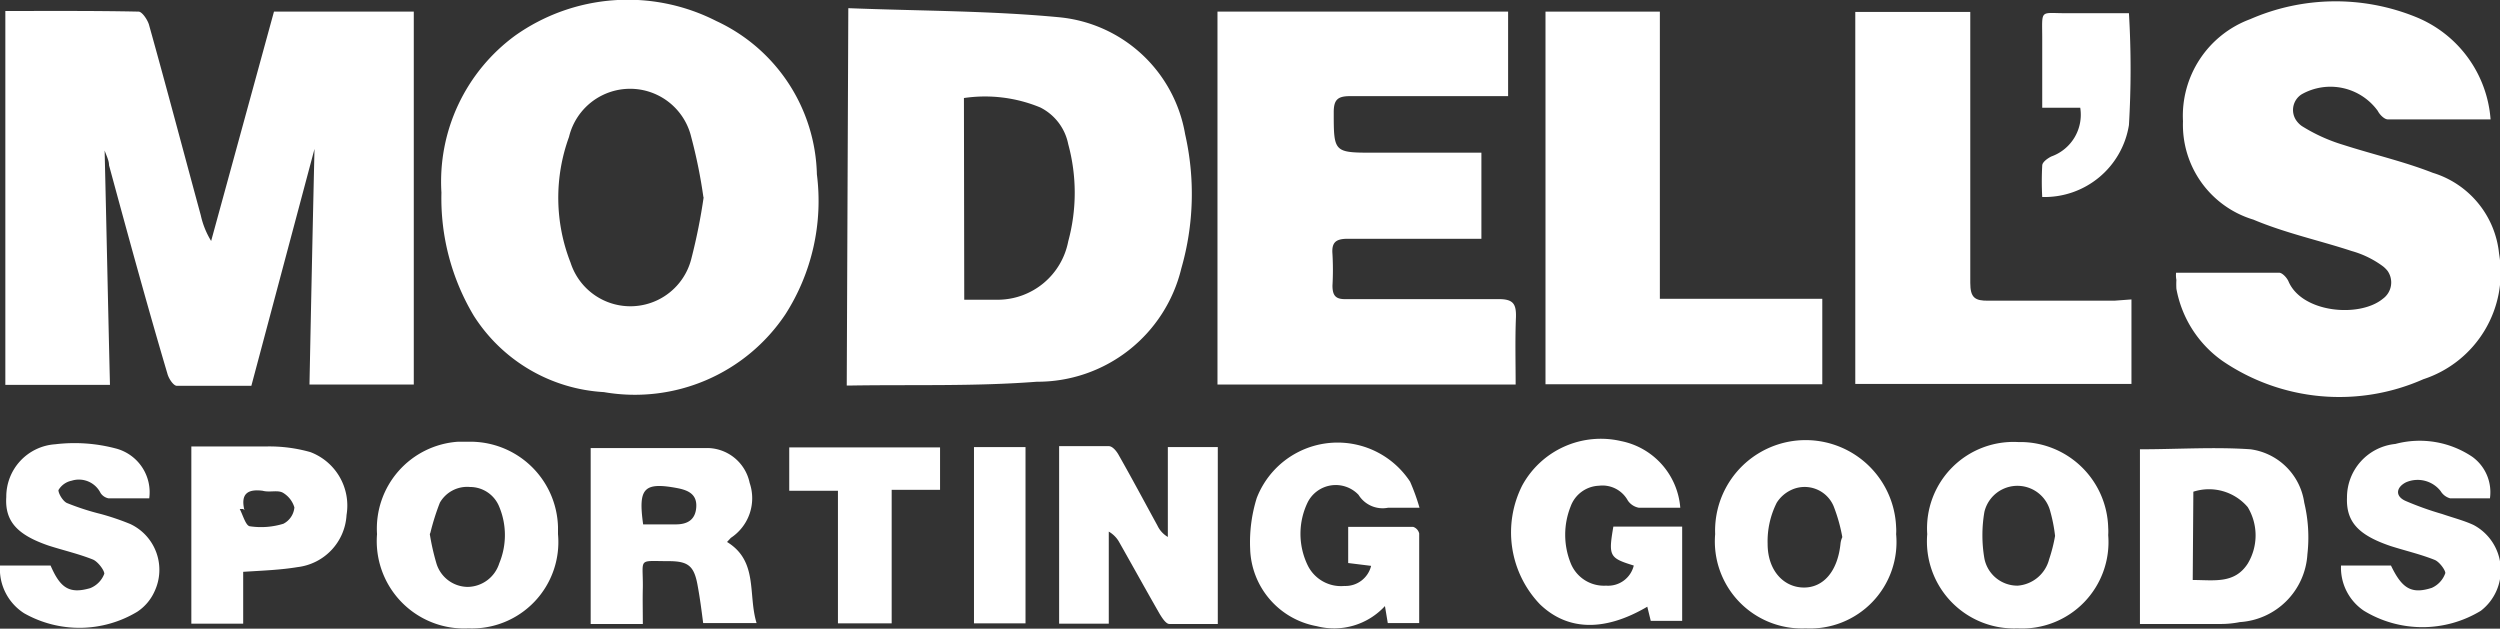
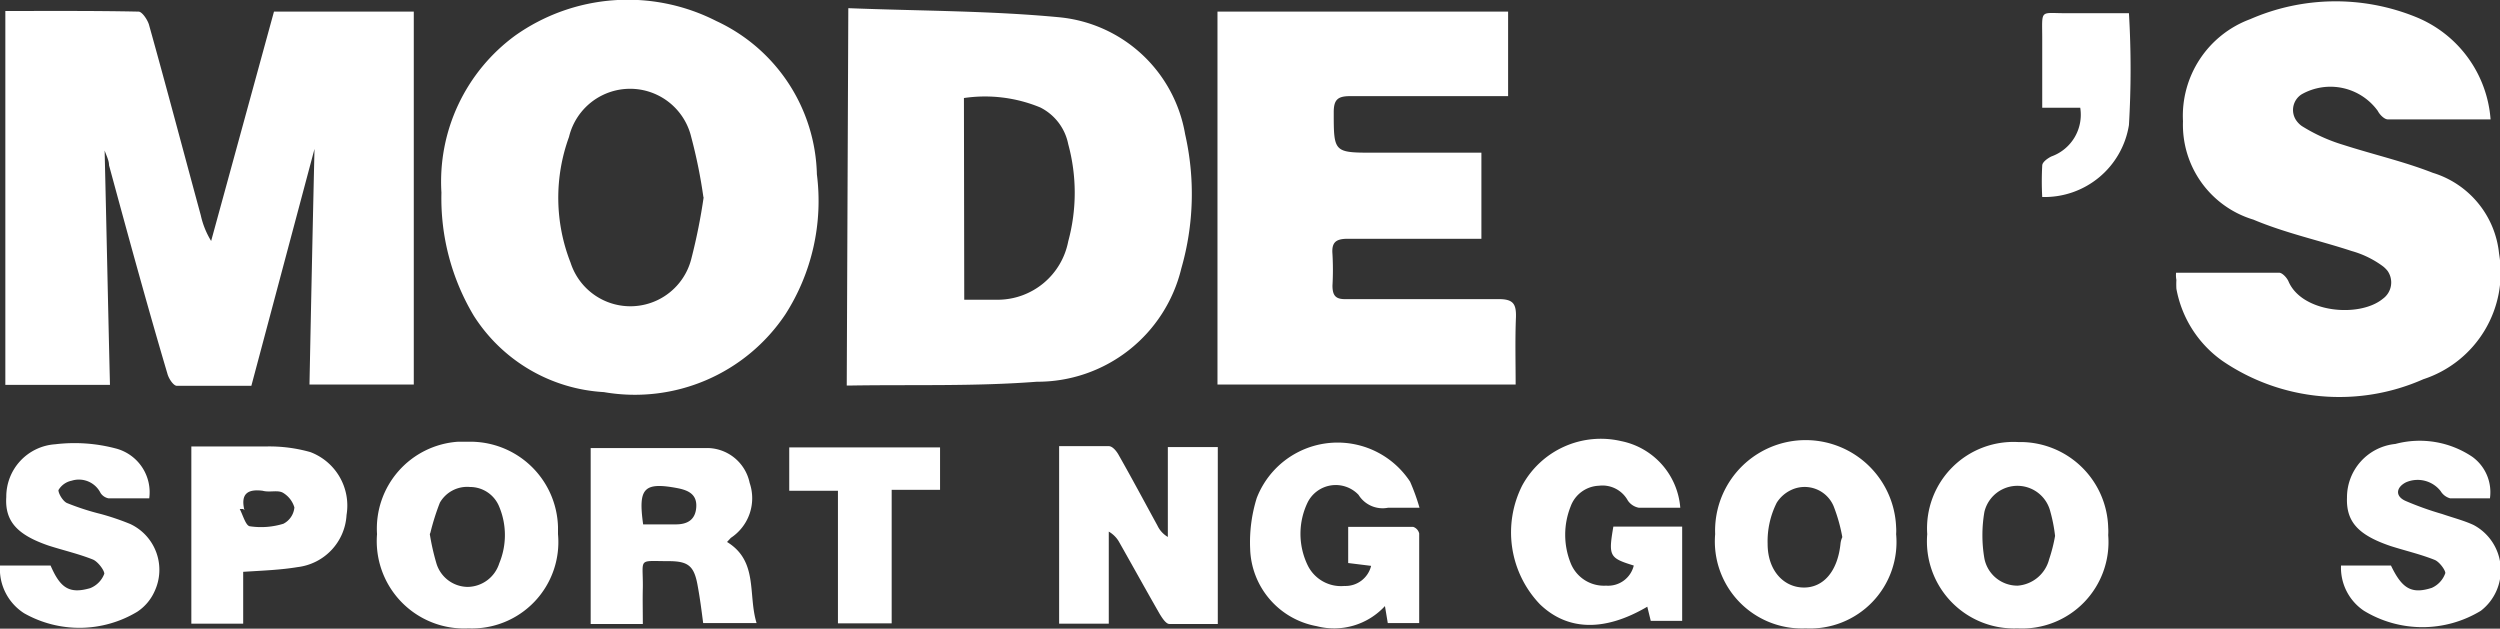
<svg xmlns="http://www.w3.org/2000/svg" viewBox="0 0 79.57 20.01">
  <rect x="0" y="0" width="79.57" height="20.01" fill="#333333" stroke="none" />
  <g id="Layer_2" data-name="Layer 2">
    <g id="Layer_1-2" data-name="Layer 1">
      <g id="Group_834" data-name="Group 834">
        <path id="Path_175" data-name="Path 175" d="M.17.35C1.6.35,3,.34,4.41.37c.11,0,.28.25.33.41.56,2,1.1,4.05,1.65,6.07a2.66,2.66,0,0,0,.33.82l2-7.3h4.45V12.24H9.85c.05-2.48.1-4.95.16-7.5L8,12.28c-.79,0-1.58,0-2.37,0-.11,0-.26-.23-.3-.38C4.67,9.67,4.07,7.47,3.47,5.26c0-.15-.08-.3-.14-.47.06,2.5.11,5,.17,7.46H.17Z" style="fill:#fff" />
        <path id="Path_176" data-name="Path 176" d="M27,.26c2.28.09,4.51.08,6.72.29a4.5,4.5,0,0,1,4,3.72,8.58,8.58,0,0,1-.12,4.27A4.71,4.71,0,0,1,33,12.15c-1.95.15-3.92.09-5.88.12l-.17,0Zm3.69,9.28c.4,0,.75,0,1.09,0A2.29,2.29,0,0,0,34,7.68a5.89,5.89,0,0,0,0-3.09,1.67,1.67,0,0,0-.89-1.17,4.6,4.6,0,0,0-2.43-.3Z" style="fill:#fff" />
        <path id="Path_177" data-name="Path 177" d="M14.05,6.13a5.76,5.76,0,0,1,2.35-5A6.2,6.2,0,0,1,22.8.67,5.52,5.52,0,0,1,26,5.55,6.69,6.69,0,0,1,25,10a5.76,5.76,0,0,1-5.78,2.48,5.26,5.26,0,0,1-4.14-2.43A7.28,7.28,0,0,1,14.05,6.13Zm8.34.16A16.21,16.21,0,0,0,22,4.36a2,2,0,0,0-3.89,0,5.65,5.65,0,0,0,.05,4A2,2,0,0,0,22,8.25a18.39,18.39,0,0,0,.4-2Z" style="fill:#fff" />
        <path id="Path_178" data-name="Path 178" d="M48.24,12.24H38.75V.37H48V3.06c-.16,0-.34,0-.52,0-1.5,0-3,0-4.51,0-.39,0-.52.11-.52.51,0,1.29,0,1.29,1.3,1.29h3.4V7.6H45.5c-.87,0-1.74,0-2.61,0-.39,0-.51.13-.48.49a9,9,0,0,1,0,1c0,.34.12.44.44.43,1.62,0,3.23,0,4.85,0,.46,0,.56.15.55.57C48.22,10.81,48.24,11.51,48.24,12.24Z" style="fill:#fff" />
        <path id="Path_179" data-name="Path 179" d="M69.26,8.68c1.1,0,2.19,0,3.28,0,.1,0,.25.16.3.28.43,1,2.26,1.16,3,.55a.64.64,0,0,0,.15-.89.93.93,0,0,0-.14-.14,3.06,3.06,0,0,0-1-.49c-1-.33-2.11-.57-3.13-1a3.15,3.15,0,0,1-2.24-3.13A3.28,3.28,0,0,1,71.62.61,6.79,6.79,0,0,1,76.89.54,3.82,3.82,0,0,1,79.27,3.8H76c-.11,0-.26-.15-.32-.27A1.86,1.86,0,0,0,73.26,3a.59.59,0,0,0-.19.81.73.73,0,0,0,.19.2,5.42,5.42,0,0,0,1.32.6c1,.32,1.93.53,2.85.89a3,3,0,0,1,2.11,2.57,3.57,3.57,0,0,1-2.41,4,6.6,6.6,0,0,1-6.39-.58,3.6,3.6,0,0,1-1.47-2.3,2.7,2.7,0,0,1,0-.28A.85.85,0,0,1,69.26,8.68Z" style="fill:#fff" />
-         <path id="Path_180" data-name="Path 180" d="M49.19.37h3.64V9.51H58v2.72H49.19Z" style="fill:#fff" />
-         <path id="Path_181" data-name="Path 181" d="M67.84,9.53v2.69H59.05V.38h3.66V1c0,2.67,0,5.34,0,8,0,.47.14.58.59.57,1.33,0,2.66,0,4,0Z" style="fill:#fff" />
        <path id="Path_182" data-name="Path 182" d="M33.71,14.2c.55,0,1.07,0,1.58,0,.12,0,.25.16.32.29.42.74.82,1.49,1.23,2.24a.82.82,0,0,0,.33.36V14.23h1.59v5.63c-.51,0-1,0-1.54,0-.11,0-.23-.19-.31-.32-.43-.75-.85-1.51-1.28-2.27a.88.88,0,0,0-.34-.35v2.93H33.71Z" style="fill:#fff" />
-         <path id="Path_183" data-name="Path 183" d="M68.11,14.3c1.19,0,2.36-.08,3.52,0A2,2,0,0,1,73.34,16a4.75,4.75,0,0,1,.1,1.64,2.3,2.3,0,0,1-2.15,2.16,3.08,3.08,0,0,1-.61.06H68.11Zm1.68,4.16c.68,0,1.33.13,1.75-.52a1.74,1.74,0,0,0,0-1.8,1.62,1.62,0,0,0-1.73-.49Z" style="fill:#fff" />
        <path id="Path_184" data-name="Path 184" d="M20.46,19.86H18.8v-5.6c1.25,0,2.49,0,3.73,0a1.39,1.39,0,0,1,1.33,1.11,1.51,1.51,0,0,1-.6,1.75l-.12.13c1,.61.66,1.67.94,2.58h-1.7c-.05-.39-.1-.78-.17-1.16-.11-.65-.29-.81-.93-.81-1,0-.81-.12-.82.84C20.45,19.08,20.46,19.44,20.46,19.86Zm.05-3.17h1c.35,0,.62-.13.65-.54s-.24-.54-.58-.61c-1.1-.21-1.27,0-1.11,1.15Z" style="fill:#fff" />
        <path id="Path_185" data-name="Path 185" d="M14.91,20A2.78,2.78,0,0,1,12,17a2.77,2.77,0,0,1,2.57-2.94h.33a2.79,2.79,0,0,1,2.86,2.71V17A2.75,2.75,0,0,1,14.91,20Zm-1.23-3a7.36,7.36,0,0,0,.21.93,1.05,1.05,0,0,0,1,.75,1.07,1.07,0,0,0,1-.75,2.34,2.34,0,0,0,0-1.8,1,1,0,0,0-.93-.63A1,1,0,0,0,14,16a7.5,7.5,0,0,0-.3.95Z" style="fill:#fff" />
        <path id="Path_186" data-name="Path 186" d="M64.21,20a2.77,2.77,0,0,1-2.87-3,2.75,2.75,0,0,1,2.9-2.93A2.8,2.8,0,0,1,67.1,16.8a1.69,1.69,0,0,1,0,.23A2.75,2.75,0,0,1,64.21,20Zm1.2-2.93a4.89,4.89,0,0,0-.15-.78,1.08,1.08,0,0,0-2.1,0,4.38,4.38,0,0,0,0,1.49,1.07,1.07,0,0,0,1.06.86,1.12,1.12,0,0,0,1-.84A5,5,0,0,0,65.41,17.05Z" style="fill:#fff" />
        <path id="Path_187" data-name="Path 187" d="M53.48,16.16c-.44,0-.89,0-1.32,0a.54.54,0,0,1-.35-.23.92.92,0,0,0-.92-.47,1,1,0,0,0-.9.66,2.43,2.43,0,0,0,0,1.8,1.14,1.14,0,0,0,1.13.72A.84.84,0,0,0,52,18c-.78-.24-.81-.3-.65-1.24h2.19v3h-1l-.11-.45c-1.36.8-2.54.77-3.42-.08a3.31,3.31,0,0,1-.56-3.78,2.85,2.85,0,0,1,3.15-1.41A2.35,2.35,0,0,1,53.48,16.16Z" style="fill:#fff" />
        <path id="Path_188" data-name="Path 188" d="M57.47,20A2.77,2.77,0,0,1,54.59,17a2.88,2.88,0,0,1,5.76-.22,1.55,1.55,0,0,1,0,.22A2.75,2.75,0,0,1,57.47,20Zm1.17-2.89,0,0a5.23,5.23,0,0,0-.28-1,1,1,0,0,0-1.36-.51,1.09,1.09,0,0,0-.45.4,2.73,2.73,0,0,0-.29,1.31c0,.85.51,1.38,1.14,1.39s1.09-.51,1.18-1.4A.66.66,0,0,1,58.64,17.09Z" style="fill:#fff" />
        <path id="Path_189" data-name="Path 189" d="M45.18,16.16c-.39,0-.68,0-1,0a.9.9,0,0,1-.94-.41,1,1,0,0,0-1.62.24,2.3,2.3,0,0,0,0,2,1.18,1.18,0,0,0,1.17.66.84.84,0,0,0,.85-.64l-.73-.09V16.77c.69,0,1.38,0,2.07,0a.29.29,0,0,1,.19.21c0,.94,0,1.89,0,2.85h-1l-.09-.54a2.2,2.2,0,0,1-2.17.64,2.58,2.58,0,0,1-2.12-2.46A4.73,4.73,0,0,1,40,15.85a2.76,2.76,0,0,1,4.88-.52A6.52,6.52,0,0,1,45.18,16.16Z" style="fill:#fff" />
        <path id="Path_190" data-name="Path 190" d="M0,18H1.61c.31.72.6.91,1.26.72a.79.79,0,0,0,.45-.46c0-.11-.2-.38-.36-.45-.45-.18-.93-.29-1.4-.44-1-.34-1.41-.77-1.36-1.55a1.67,1.67,0,0,1,1.56-1.68,5.13,5.13,0,0,1,1.91.13,1.44,1.44,0,0,1,1.08,1.59H3.45a.39.39,0,0,1-.25-.17.77.77,0,0,0-.92-.39.63.63,0,0,0-.42.3c0,.11.14.35.27.41a8,8,0,0,0,1.08.35,8,8,0,0,1,.94.32,1.61,1.61,0,0,1,.77,2.14,1.52,1.52,0,0,1-.55.65,3.57,3.57,0,0,1-3.6.05A1.67,1.67,0,0,1,0,18Z" style="fill:#fff" />
        <path id="Path_191" data-name="Path 191" d="M74.51,18H76.1c.35.73.65.92,1.3.71a.8.8,0,0,0,.43-.47c0-.1-.19-.36-.34-.42-.45-.18-.93-.29-1.4-.44-1-.34-1.42-.75-1.39-1.54a1.71,1.71,0,0,1,1.54-1.71,3,3,0,0,1,2.45.41,1.39,1.39,0,0,1,.56,1.32c-.42,0-.85,0-1.27,0a.51.51,0,0,1-.3-.23.93.93,0,0,0-1.1-.28c-.32.16-.36.45,0,.6a9.86,9.86,0,0,0,1.15.41c.35.12.7.21,1,.35a1.63,1.63,0,0,1,.23,2.73,3.58,3.58,0,0,1-3.72,0A1.65,1.65,0,0,1,74.51,18Z" style="fill:#fff" />
        <path id="Path_192" data-name="Path 192" d="M7.74,18.2v1.65H6.09V14.21c.8,0,1.6,0,2.39,0a4.77,4.77,0,0,1,1.4.18,1.82,1.82,0,0,1,1.15,2,1.77,1.77,0,0,1-1.56,1.66C8.93,18.14,8.37,18.16,7.74,18.2Zm0-2-.11,0c.1.19.19.53.32.55a2.42,2.42,0,0,0,1.07-.08.65.65,0,0,0,.35-.52A.81.81,0,0,0,9,15.68c-.17-.09-.42,0-.64-.06-.47-.06-.71.09-.58.62Z" style="fill:#fff" />
        <path id="Path_193" data-name="Path 193" d="M25.12,15.62V14.24h4.8v1.35H28.38v4.25H26.67V15.62Z" style="fill:#fff" />
        <path id="Path_194" data-name="Path 194" d="M65,6.27a9.2,9.2,0,0,1,0-1c0-.11.17-.23.29-.29a1.41,1.41,0,0,0,.92-1.55H65c0-.77,0-1.47,0-2.18,0-1-.1-.82.83-.83.66,0,1.32,0,1.93,0a30.22,30.22,0,0,1,0,3.56A2.72,2.72,0,0,1,65,6.27Z" style="fill:#fff" />
-         <path id="Path_195" data-name="Path 195" d="M31,14.23h1.64v5.61H31Z" style="fill:#fff" />
      </g>
    </g>
  </g>
</svg>